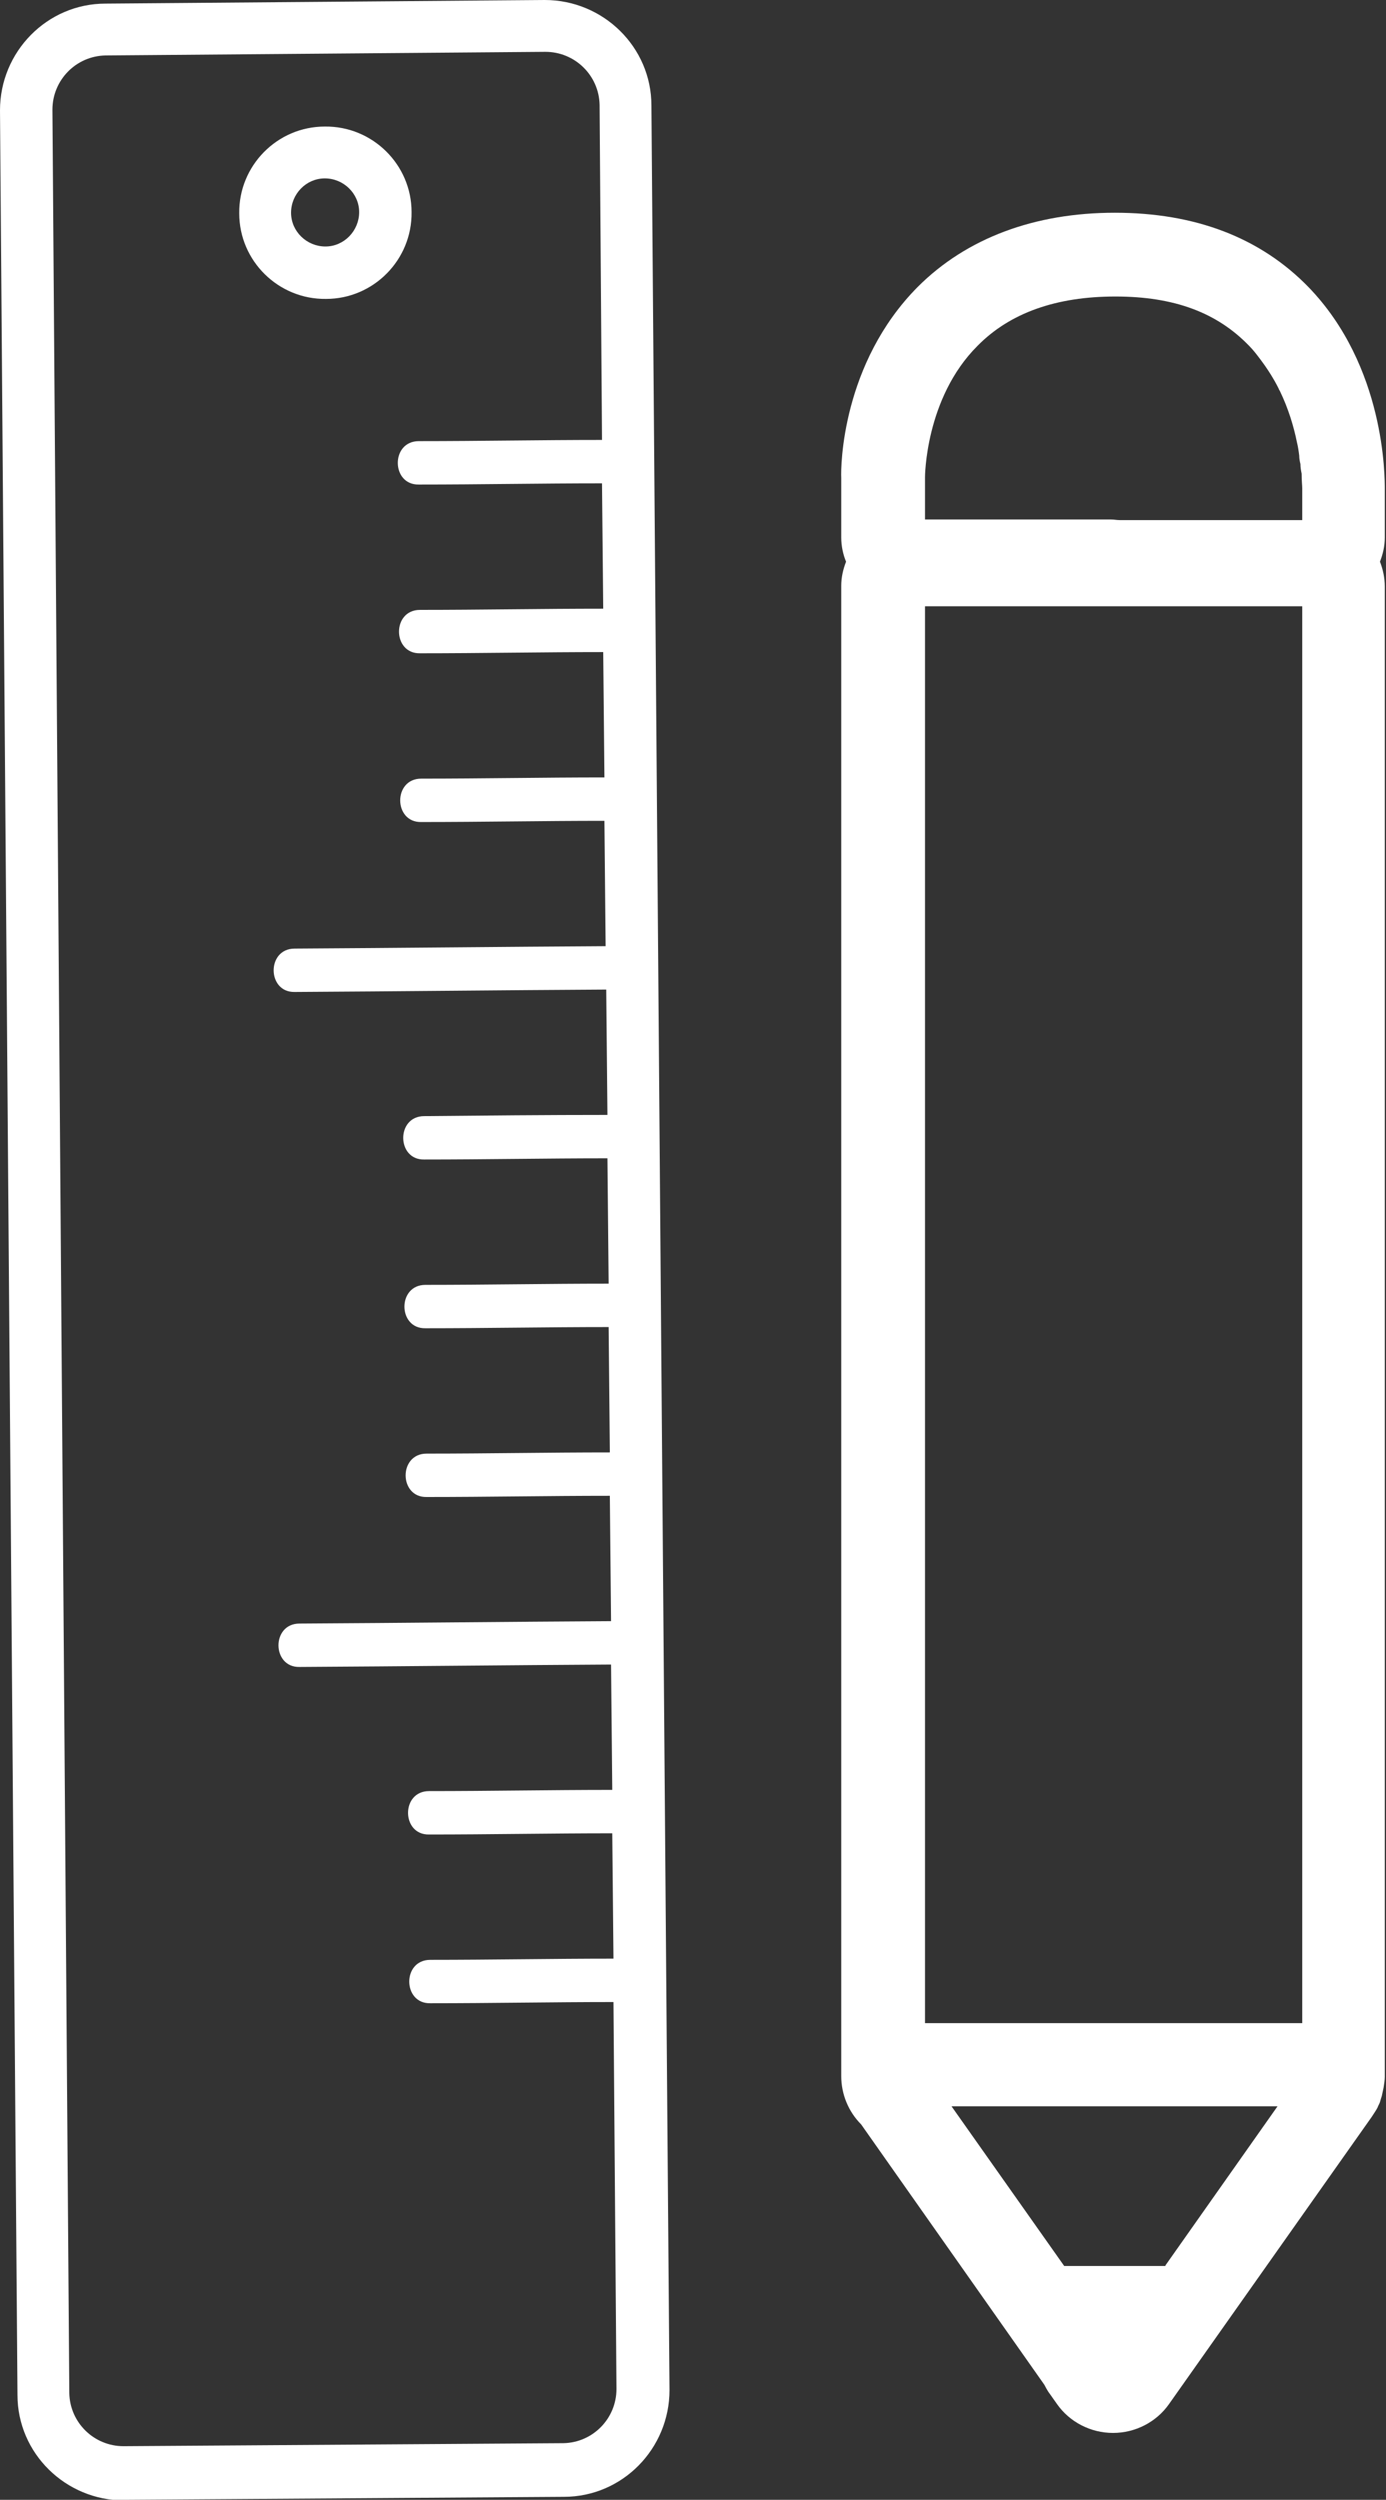
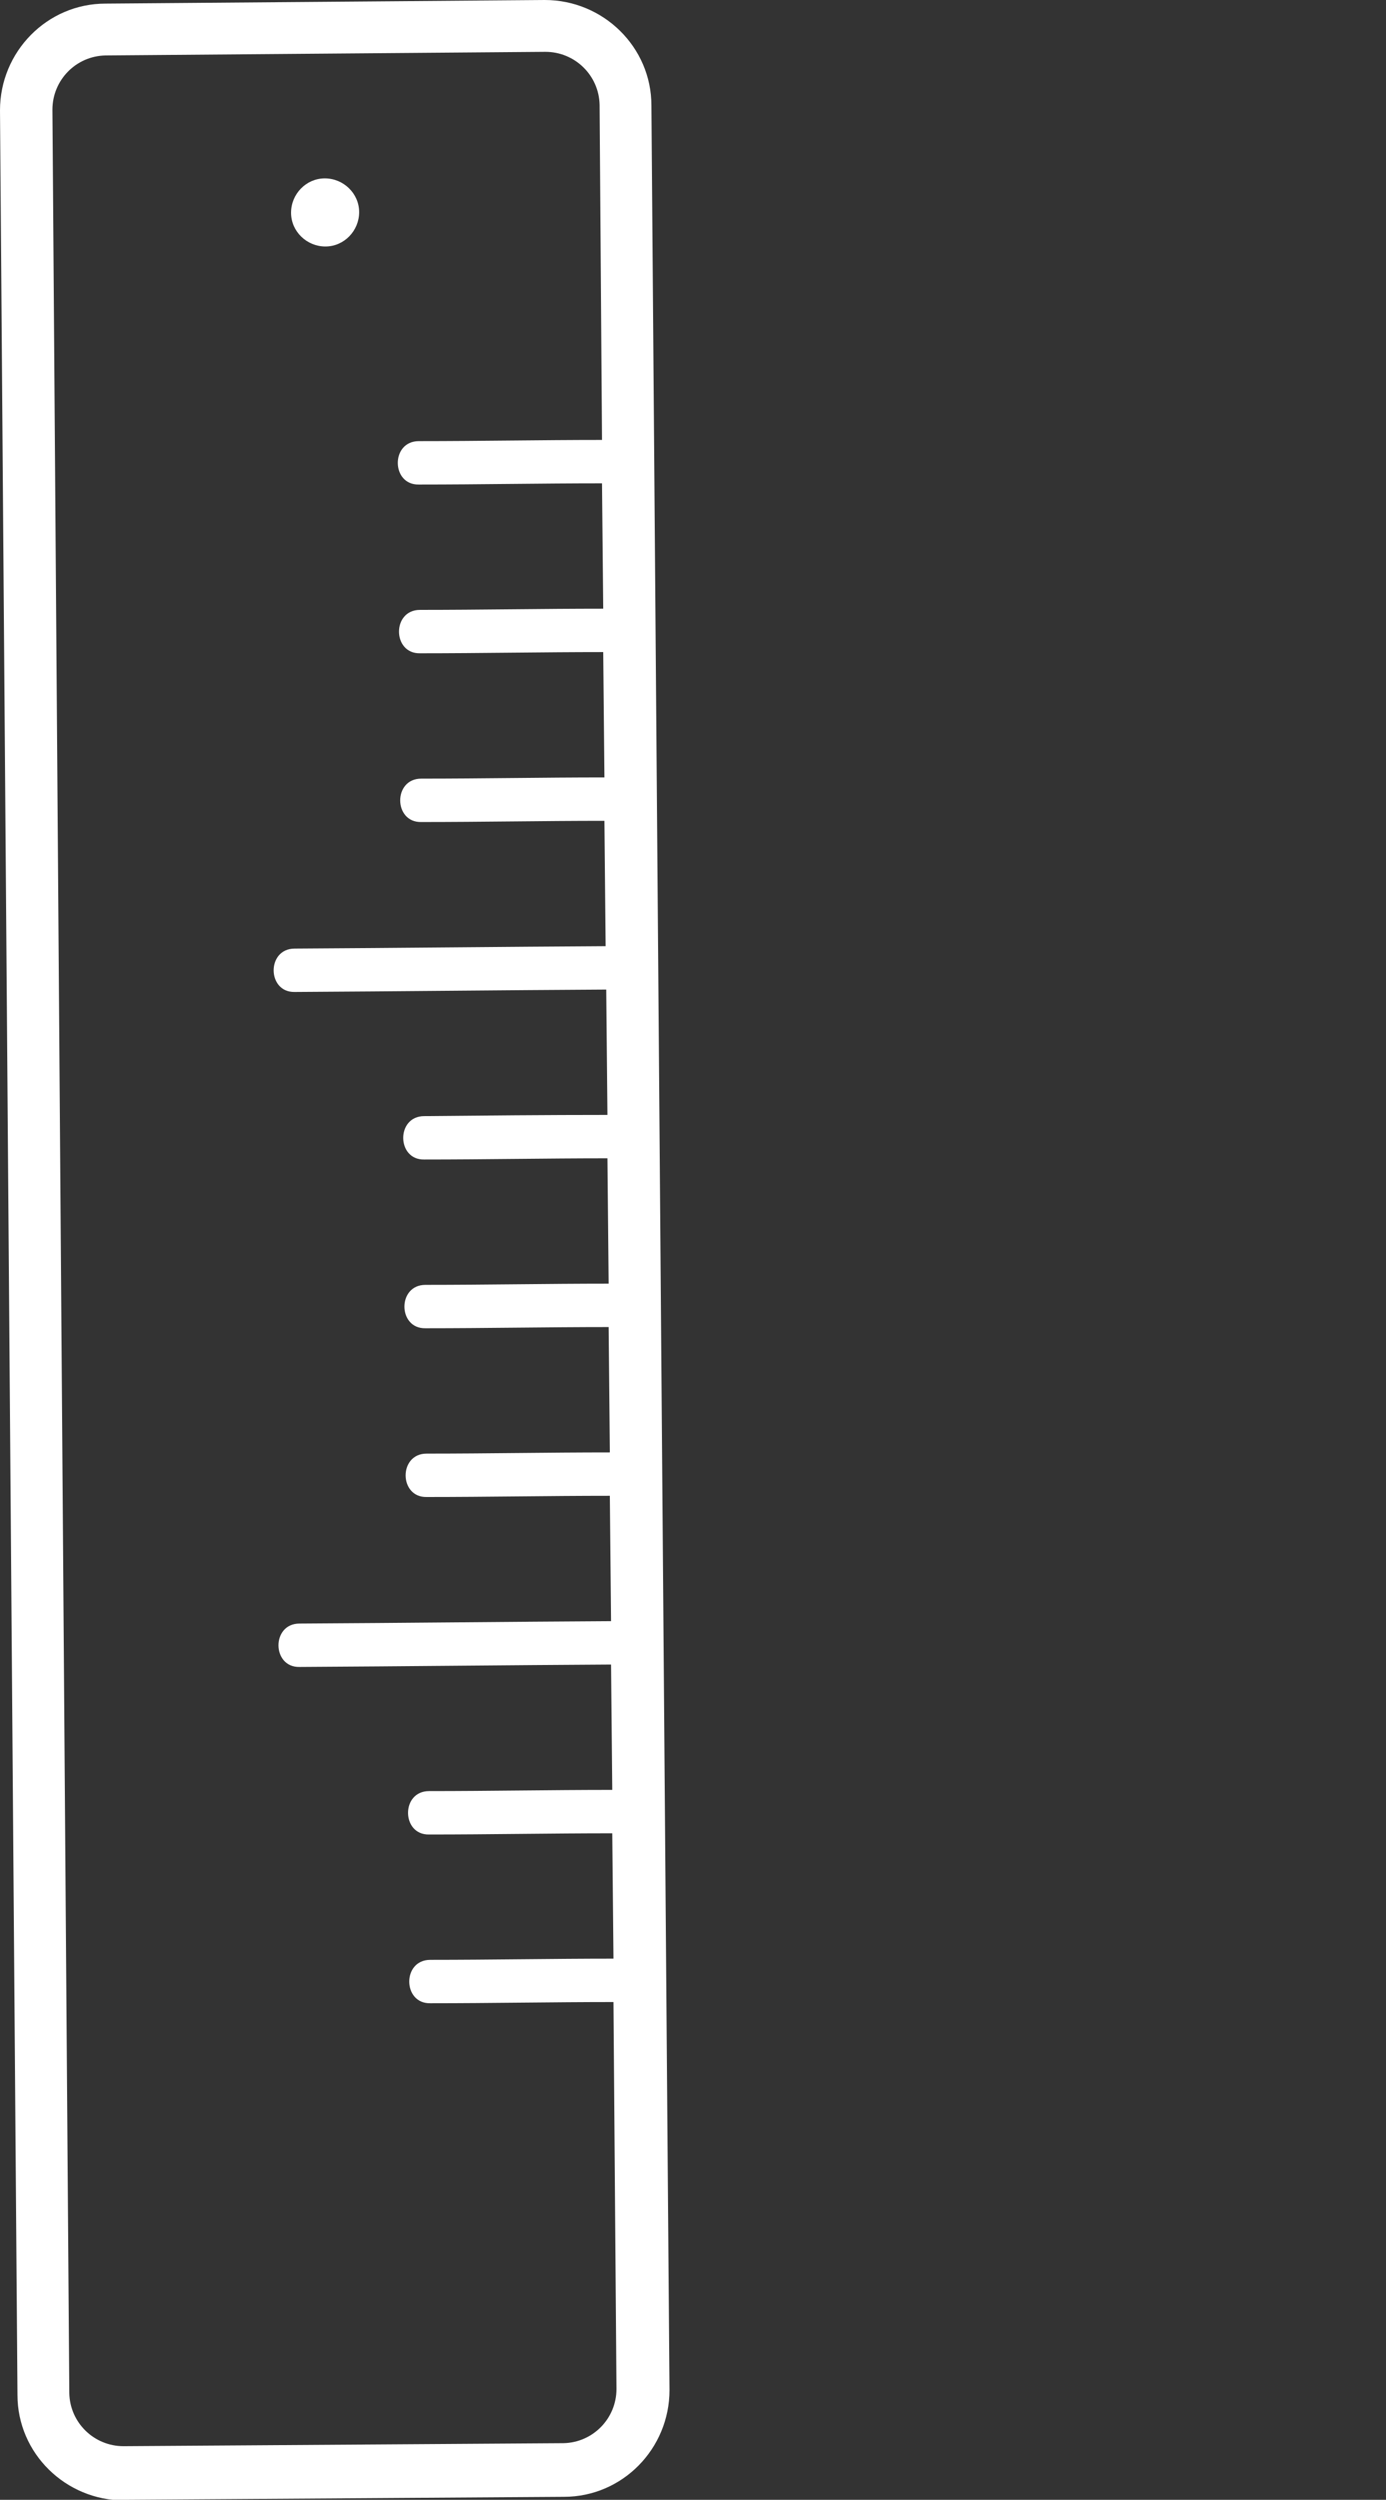
<svg xmlns="http://www.w3.org/2000/svg" id="Calque_2" data-name="Calque 2" viewBox="0 0 23 41.48">
  <rect x="0" y="0" width="23" height="41.48" fill="#333333" stroke="none" />
  <defs>
    <style>      .cls-1 {        fill: #fff;      }    </style>
  </defs>
  <g id="Layer_1" data-name="Layer 1">
    <g>
-       <path class="cls-1" d="M13.96,34.45c0,.3,.12,.59,.33,.8l3.04,4.32s.05,.1,.09,.15l.12,.17c.21,.3,.56,.48,.93,.48s.72-.18,.93-.48l3.36-4.76c.04-.06,.08-.12,.1-.16,.01-.03,.03-.06,.04-.09,.01-.04,.02-.07,.03-.1,.01-.05,.02-.09,.03-.14,.01-.06,.02-.13,.02-.18V9.73c0-.14-.03-.28-.08-.41,.05-.13,.08-.26,.08-.4v-.8c0-.2,.01-2.04-1.27-3.36-.8-.82-1.88-1.23-3.21-1.23s-2.46,.42-3.27,1.23c-1.26,1.27-1.28,2.98-1.27,3.17v.99c0,.14,.03,.28,.08,.4-.05,.13-.08,.26-.08,.4v24.71Zm5.38,3.15h-1.59s-.06,0-.09,0l-1.87-2.65h5.41l-1.86,2.64ZM15.35,7.92s0-1.31,.87-2.18c.54-.55,1.31-.82,2.29-.82s1.69,.27,2.22,.82c.07,.07,.13,.15,.19,.23,.12,.16,.22,.32,.3,.48,0,.01,.01,.02,.02,.04,.14,.29,.23,.59,.28,.84,.02,.08,.03,.15,.04,.23,0,.05,.01,.1,.02,.14,0,.06,.01,.11,.02,.16,0,.12,.01,.2,.01,.24,0,.01,0,.02,0,.02v.51s-3.03,0-3.03,0c-.05,0-.09-.01-.14-.01h-3.09v-.67Zm0,2.14h6.26v23.51h-6.26V10.06Z" />
      <path class="cls-1" d="M2.06,41.48l7.3-.05c.97,0,1.75-.8,1.75-1.77L10.81,1.75C10.81,.78,10.01,0,9.04,0L1.75,.06C.78,.06,0,.86,0,1.83L.29,39.74c0,.97,.8,1.75,1.77,1.75ZM1.75,.92l7.3-.06c.49,0,.89,.39,.9,.88l.04,5.56c-1.01,0-2.03,.02-3.04,.02-.47,0-.46,.73,0,.72,1.01,0,2.03-.02,3.04-.02l.02,2.08c-1.01,0-2.03,.02-3.04,.02-.47,0-.46,.73,0,.72,1.01,0,2.03-.02,3.04-.02l.02,2.08c-1.01,0-2.03,.02-3.04,.02-.47,0-.46,.73,0,.72,1.01,0,2.03-.02,3.04-.02l.02,2.08c-1.72,.01-3.44,.03-5.16,.04-.47,0-.46,.73,0,.72,1.72-.01,3.44-.03,5.17-.04l.02,2.08c-1.01,0-2.03,.01-3.04,.02-.47,0-.46,.73,0,.72,1.01,0,2.03-.02,3.04-.02l.02,2.08c-1.01,0-2.03,.02-3.04,.02-.47,0-.46,.73,0,.72,1.01,0,2.03-.02,3.04-.02l.02,2.08c-1.01,0-2.03,.02-3.04,.02-.47,0-.46,.73,0,.72,1.01,0,2.03-.02,3.04-.02l.02,2.08c-1.72,.01-3.44,.03-5.17,.04-.47,0-.46,.73,0,.72,1.72-.01,3.44-.03,5.17-.04l.02,2.08c-1.01,0-2.03,.02-3.04,.02-.47,0-.46,.73,0,.72,1.01,0,2.03-.02,3.04-.02l.02,2.08c-1.01,0-2.03,.02-3.04,.02-.47,0-.46,.73,0,.72,1.01,0,2.03-.02,3.04-.02l.05,6.42c0,.49-.39,.89-.88,.9l-7.3,.05c-.49,0-.89-.39-.9-.88L.87,1.82c0-.49,.39-.89,.88-.9Z" />
-       <path class="cls-1" d="M5.41,4.96c.79,0,1.43-.65,1.42-1.44,0-.79-.65-1.43-1.44-1.42-.79,0-1.43,.65-1.42,1.44,0,.79,.65,1.43,1.44,1.42Zm-.02-2c.31,0,.57,.25,.57,.56,0,.31-.25,.57-.56,.57-.31,0-.57-.25-.57-.56,0-.31,.25-.57,.56-.57Z" />
+       <path class="cls-1" d="M5.41,4.96Zm-.02-2c.31,0,.57,.25,.57,.56,0,.31-.25,.57-.56,.57-.31,0-.57-.25-.57-.56,0-.31,.25-.57,.56-.57Z" />
    </g>
  </g>
</svg>